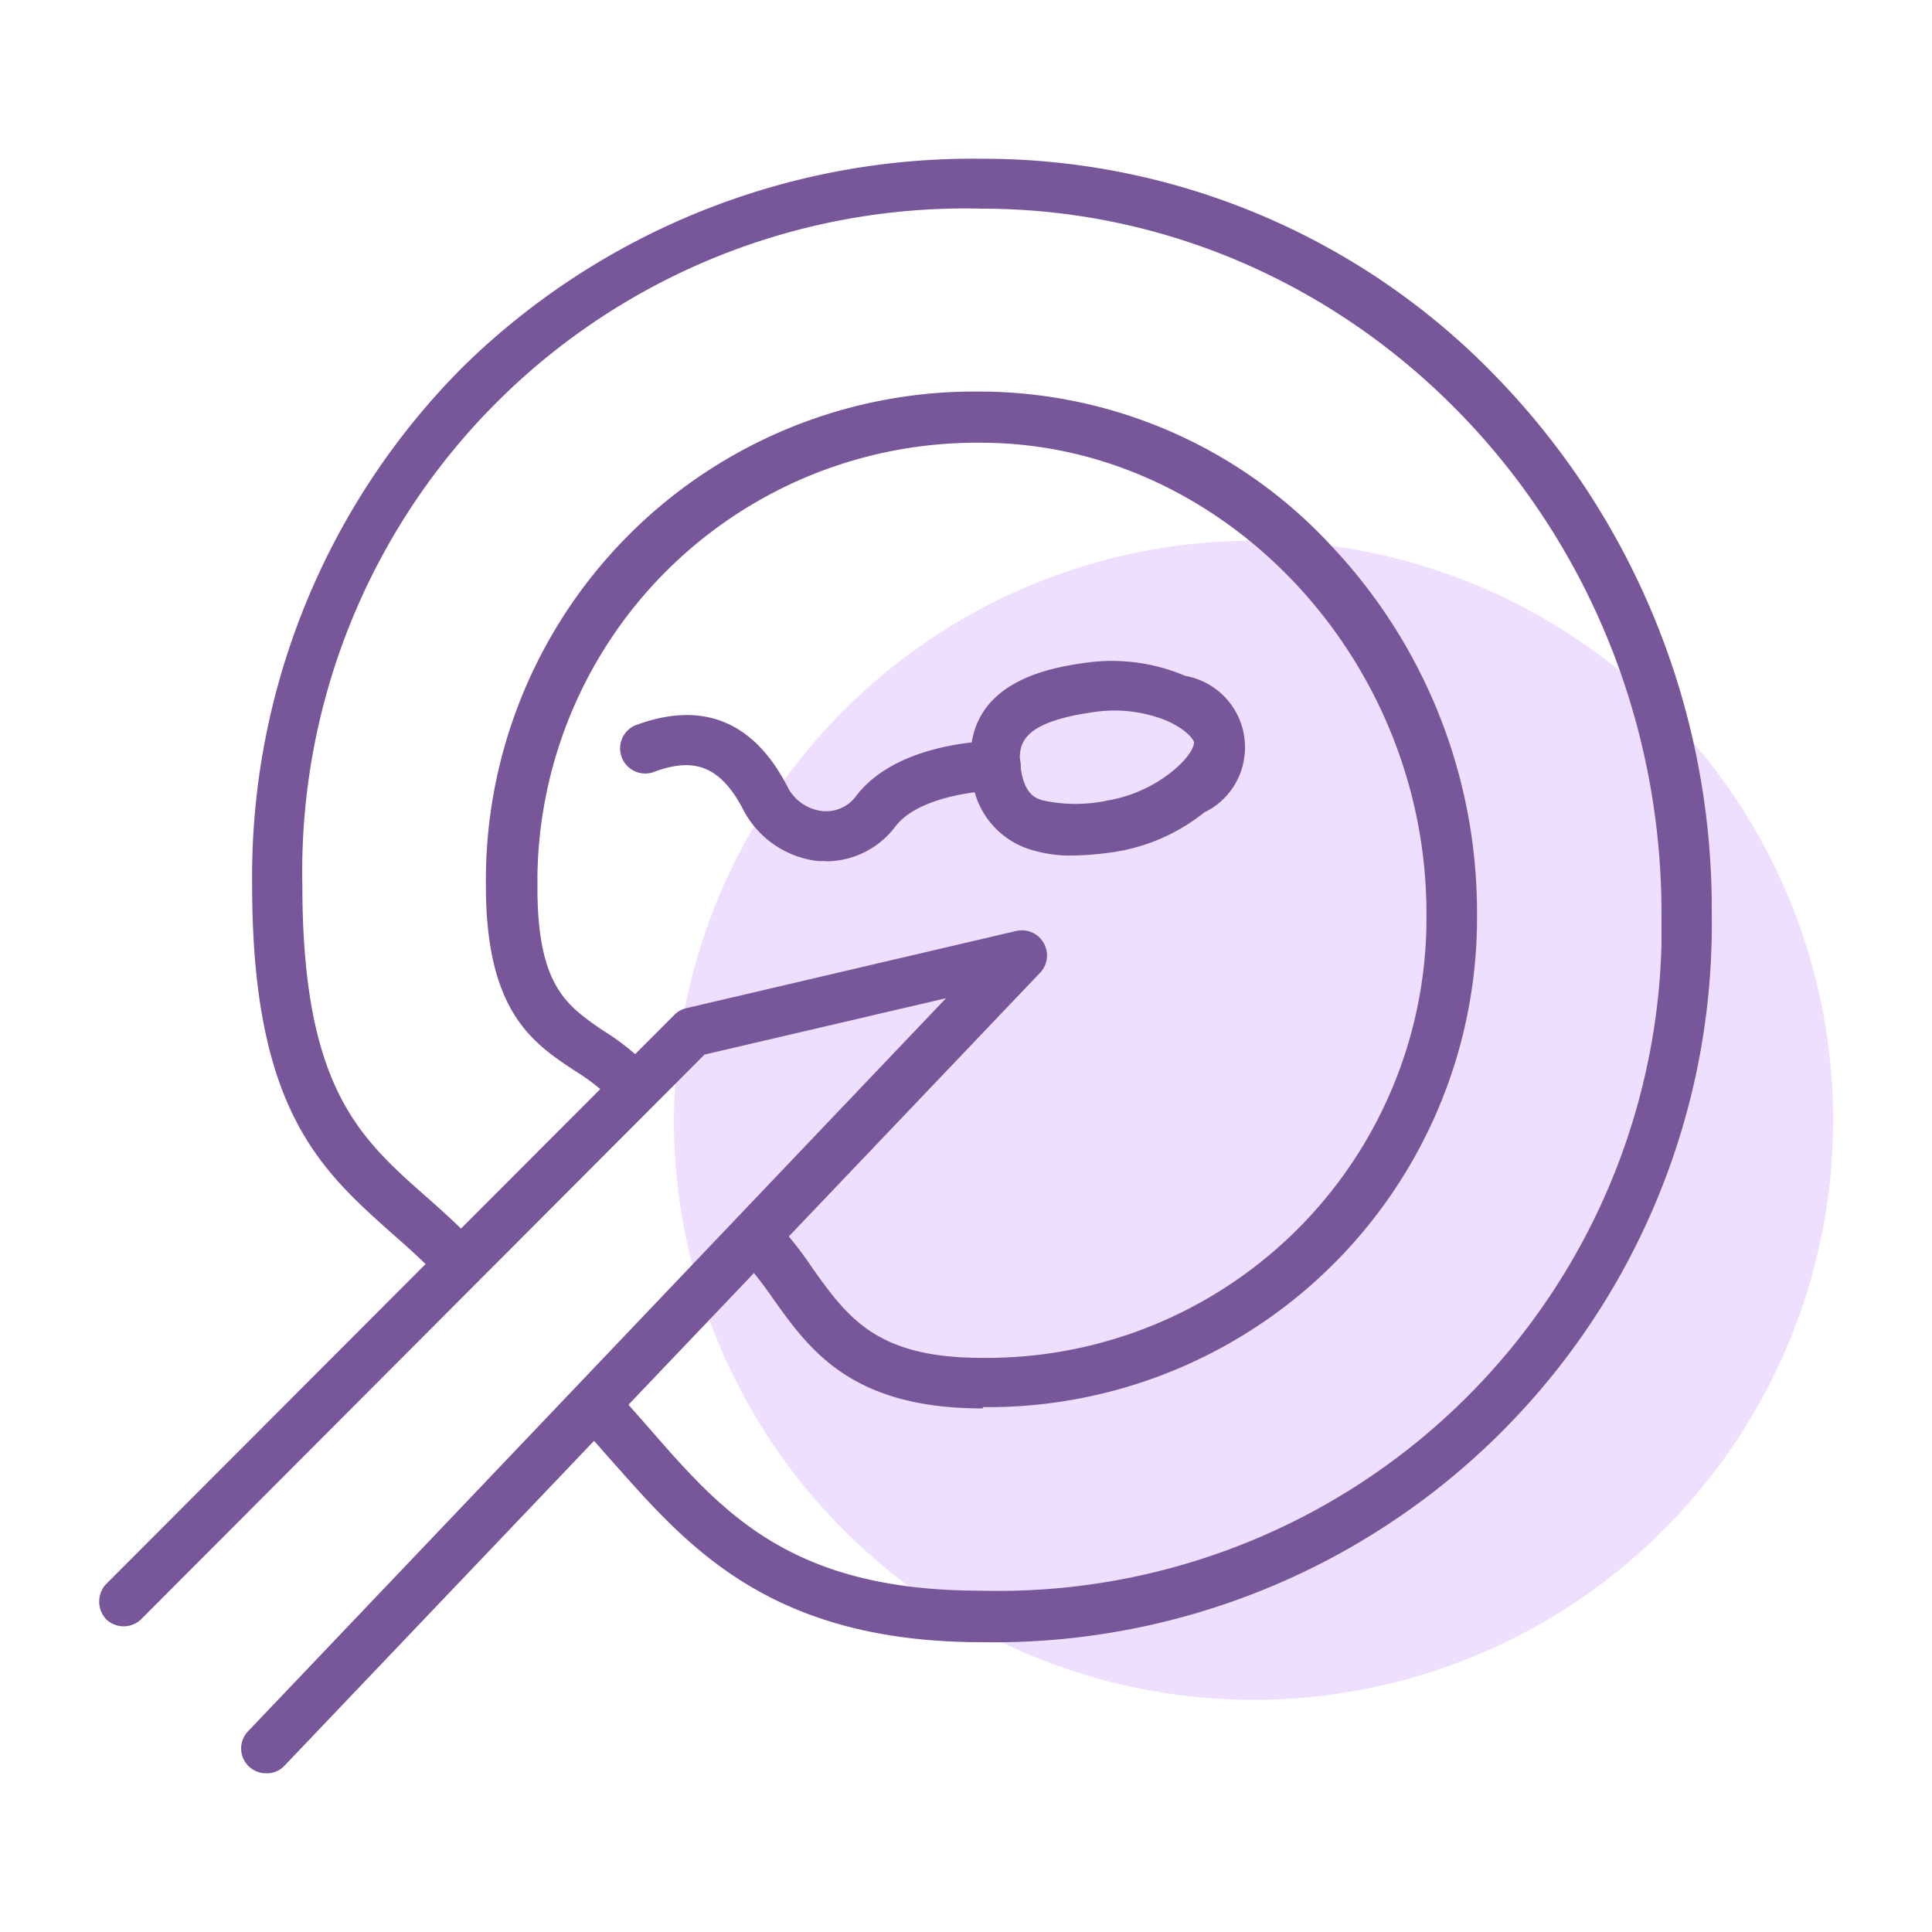
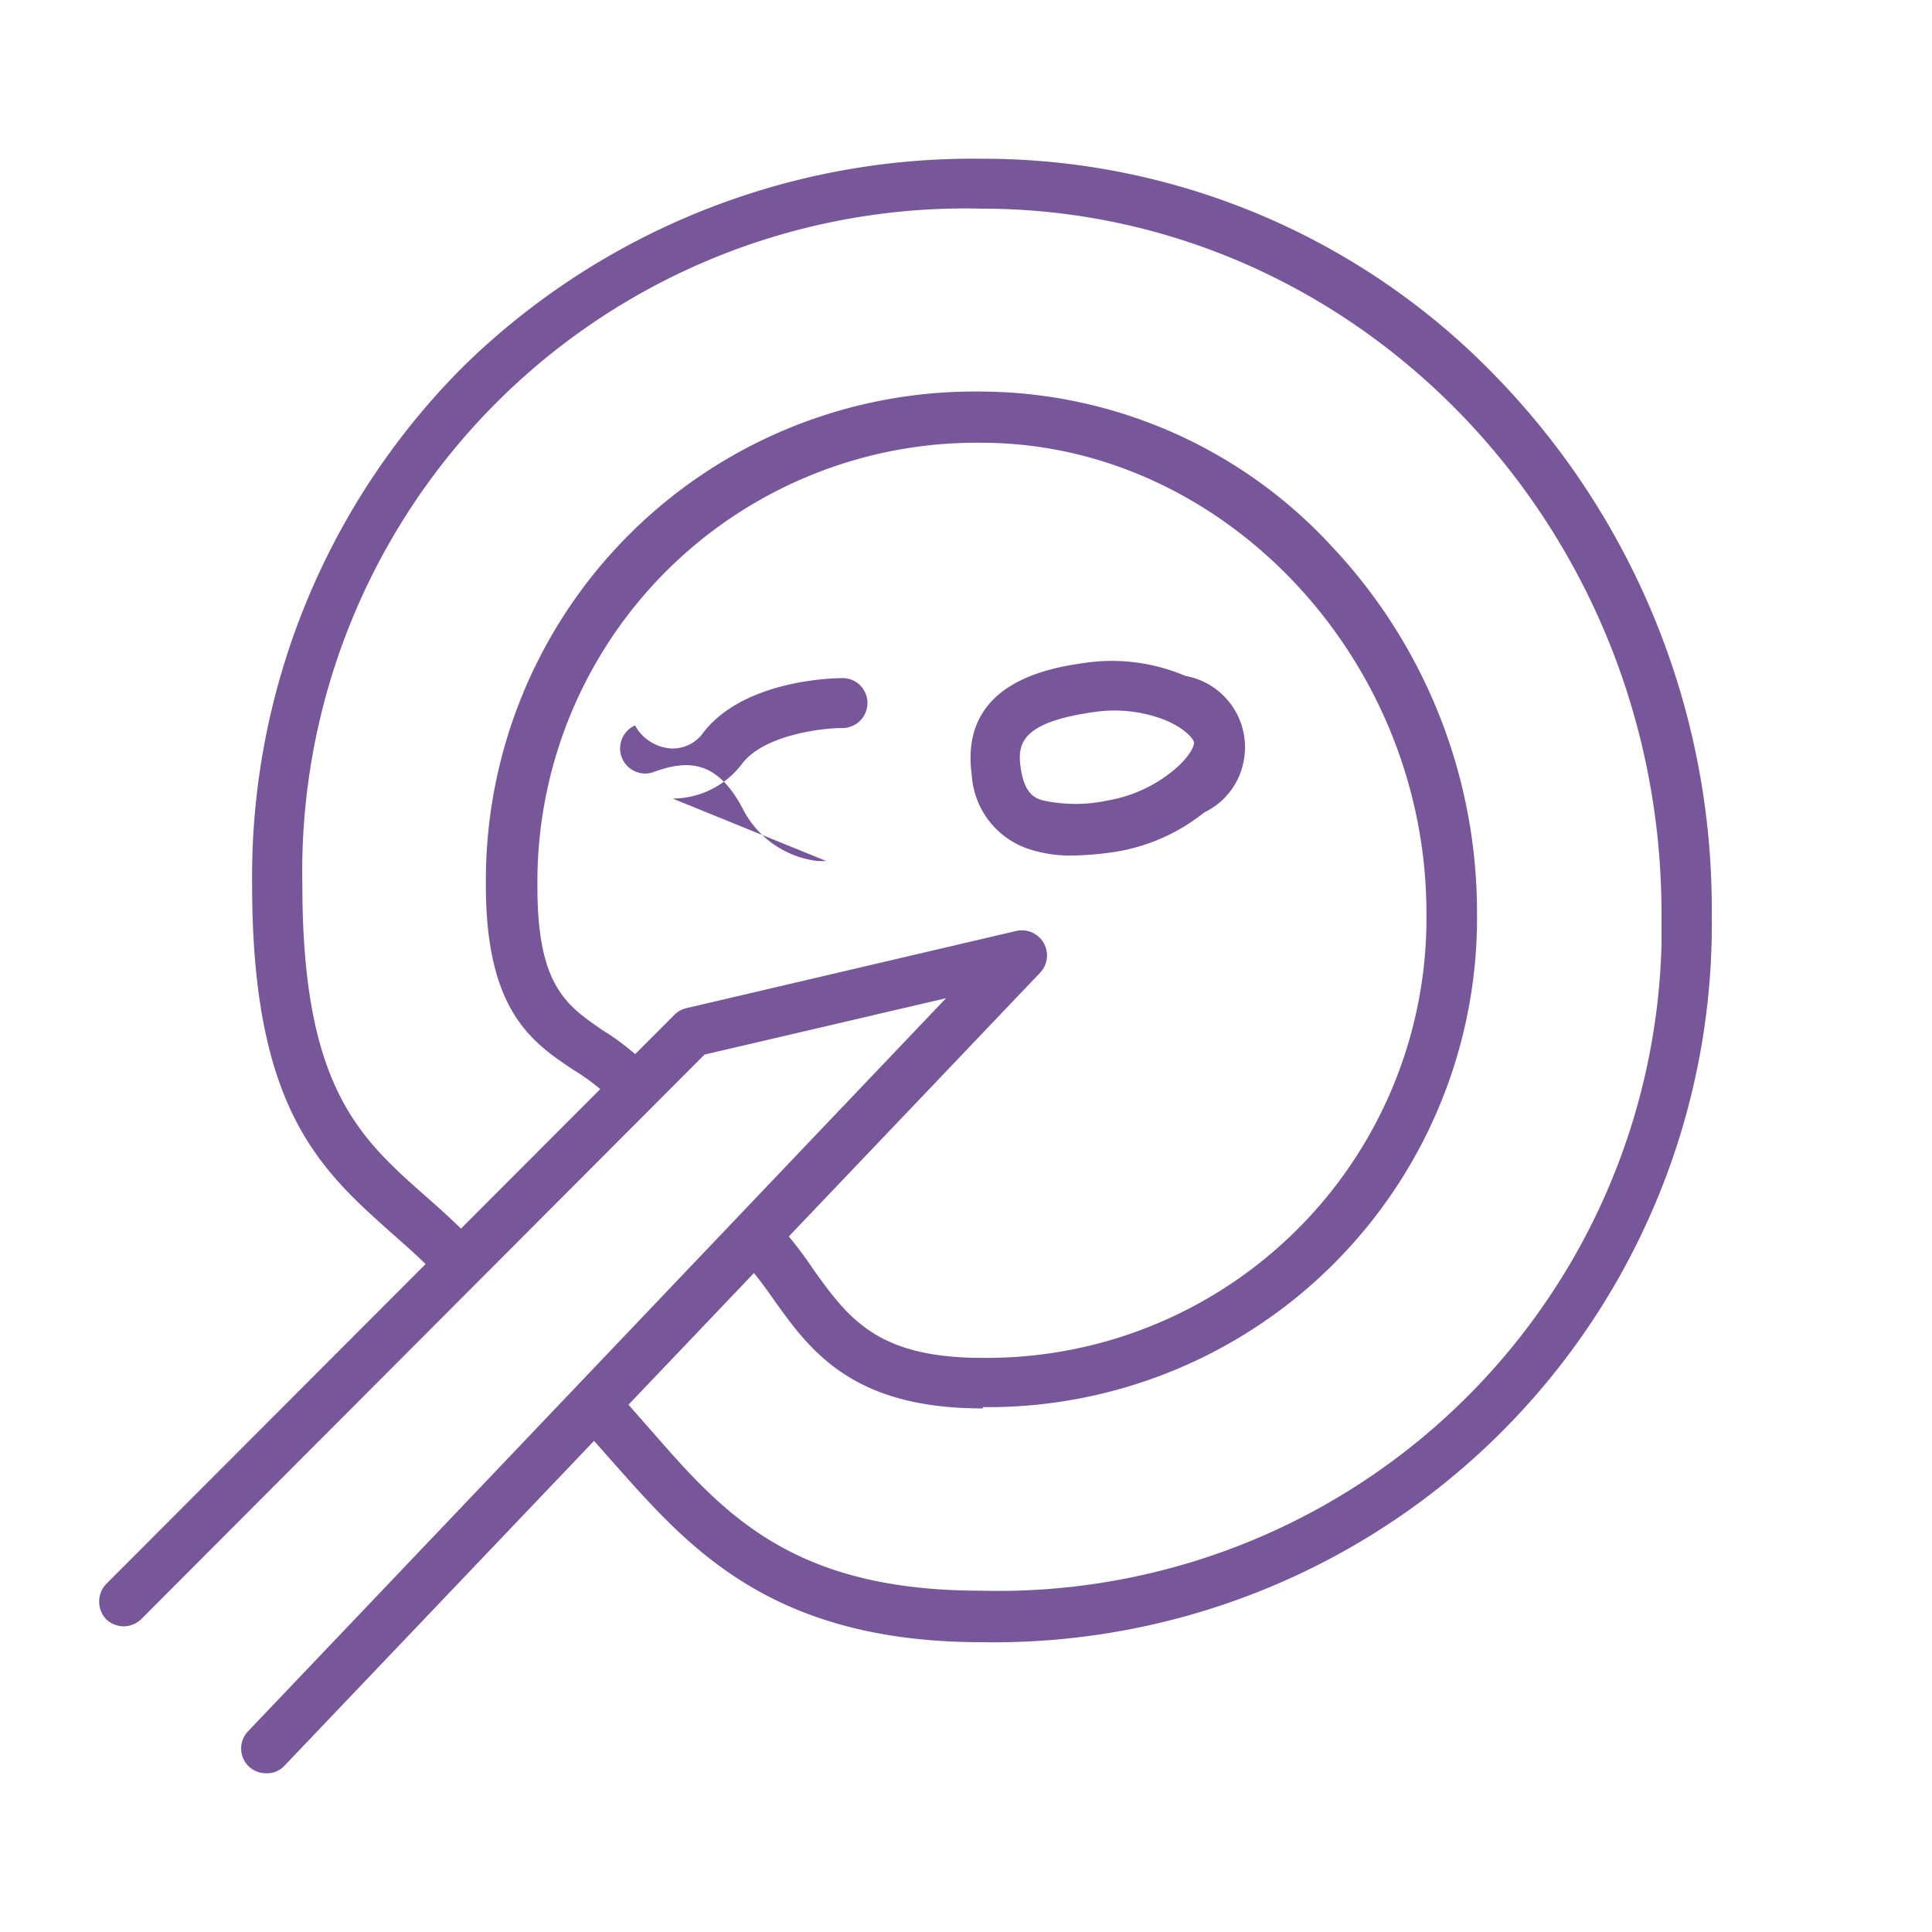
<svg xmlns="http://www.w3.org/2000/svg" id="Layer_1" data-name="Layer 1" viewBox="0 0 60 60">
  <defs>
    <style>.cls-1{fill:none;}.cls-2{fill:#eedffe;}.cls-3{clip-path:url(#clip-path);}.cls-4{fill:#77569a;}</style>
    <clipPath id="clip-path">
      <rect class="cls-1" x="3.07" y="4.92" width="50.1" height="50.15" />
    </clipPath>
  </defs>
  <g id="Grupo_160" data-name="Grupo 160">
-     <circle id="Elipse_97" data-name="Elipse 97" class="cls-2" cx="38.93" cy="34.79" r="18" />
    <g id="Grupo_233" data-name="Grupo 233">
      <g class="cls-3">
        <g id="Grupo_233-2" data-name="Grupo 233-2">
          <path id="Caminho_1458" data-name="Caminho 1458" class="cls-4" d="M30.51,43.74c-4.08,0-5.37-1.82-6.51-3.42a12.33,12.33,0,0,0-1.1-1.38.78.78,0,0,1,0-1.1.77.77,0,0,1,1.1,0h0a11.8,11.8,0,0,1,1.25,1.57c1.1,1.54,2,2.76,5.25,2.76a13.66,13.66,0,0,0,13.8-13.51v-.29c0-7.93-6.33-14.62-13.83-14.62A13.64,13.64,0,0,0,16.69,27.25v.3c0,3.07.91,3.67,2,4.43a7.63,7.63,0,0,1,1.56,1.26.78.78,0,0,1-1.16,1,6.45,6.45,0,0,0-1.26-1c-1.28-.85-2.74-1.82-2.74-5.73a15.18,15.18,0,0,1,15-15.35h.33A14.9,14.9,0,0,1,41.39,17a16.58,16.58,0,0,1,4.48,11.34,15.2,15.2,0,0,1-15,15.36h-.33" />
          <path id="Caminho_1459" data-name="Caminho 1459" class="cls-4" d="M30.49,51c-6.59,0-9.15-3-11.42-5.55-.4-.45-.77-.88-1.17-1.3a.78.78,0,0,1,.09-1.1.77.77,0,0,1,1,0c.42.44.82.91,1.21,1.35,2.25,2.58,4.37,5,10.25,5A20.61,20.61,0,0,0,51.6,29.32c0-.31,0-.63,0-.94,0-12.08-9.48-21.9-21.12-21.9a20.59,20.59,0,0,0-21.09,21c0,6.28,1.77,7.85,3.83,9.67.5.44,1,.89,1.52,1.43a.78.78,0,0,1-1.13,1.07c-.46-.48-.95-.92-1.42-1.33-2.24-2-4.36-3.86-4.36-10.84a22.41,22.41,0,0,1,6.59-16.13A22.61,22.61,0,0,1,30.49,4.93a22.14,22.14,0,0,1,16.09,6.89,23.72,23.72,0,0,1,6.58,16.56A22.3,22.3,0,0,1,30.49,51" />
          <path id="Caminho_1460" data-name="Caminho 1460" class="cls-4" d="M8.27,55.07a.77.77,0,0,1-.56-1.31L29.38,31l-7.5,1.75L4.39,50.28a.78.78,0,0,1-1.1,0,.8.8,0,0,1,0-1.08L20.94,31.52a.76.76,0,0,1,.37-.21l10.26-2.4a.78.78,0,0,1,.74,1.29L8.84,54.83a.73.73,0,0,1-.57.24" />
          <path id="Caminho_1461" data-name="Caminho 1461" class="cls-4" d="M33.3,26.57a4.14,4.14,0,0,1-1.4-.22,2.59,2.59,0,0,1-1.72-2.27c-.41-2.95,2.53-3.36,3.63-3.51h0a5.82,5.82,0,0,1,3,.42,2.25,2.25,0,0,1,1.82,2.61,2.22,2.22,0,0,1-1.23,1.63,5.91,5.91,0,0,1-2.8,1.23,9.8,9.8,0,0,1-1.33.11M34,22.11c-2.31.32-2.41,1-2.3,1.75s.41.93.7,1a4.77,4.77,0,0,0,2,0,4.38,4.38,0,0,0,2-.9c.55-.44.7-.81.68-.91s-.26-.42-.9-.69A4.33,4.33,0,0,0,34,22.11Z" />
-           <path id="Caminho_1462" data-name="Caminho 1462" class="cls-4" d="M25.66,26.74H25.4a3,3,0,0,1-2.3-1.56c-.8-1.57-1.72-1.61-2.84-1.19a.78.78,0,0,1-.54-1.46c2.1-.79,3.71-.13,4.76,1.95a1.39,1.39,0,0,0,1.07.71,1.16,1.16,0,0,0,1.06-.5c1.27-1.62,4-1.68,4.31-1.68h0a.77.77,0,0,1,.78.77.78.78,0,0,1-.78.78c-.63,0-2.41.21-3.1,1.09a2.71,2.71,0,0,1-2.17,1.1" />
+           <path id="Caminho_1462" data-name="Caminho 1462" class="cls-4" d="M25.66,26.74H25.4a3,3,0,0,1-2.3-1.56c-.8-1.57-1.72-1.61-2.84-1.19a.78.78,0,0,1-.54-1.46a1.39,1.39,0,0,0,1.07.71,1.16,1.16,0,0,0,1.06-.5c1.27-1.62,4-1.68,4.31-1.68h0a.77.77,0,0,1,.78.77.78.78,0,0,1-.78.78c-.63,0-2.41.21-3.1,1.09a2.71,2.71,0,0,1-2.17,1.1" />
        </g>
      </g>
    </g>
  </g>
</svg>